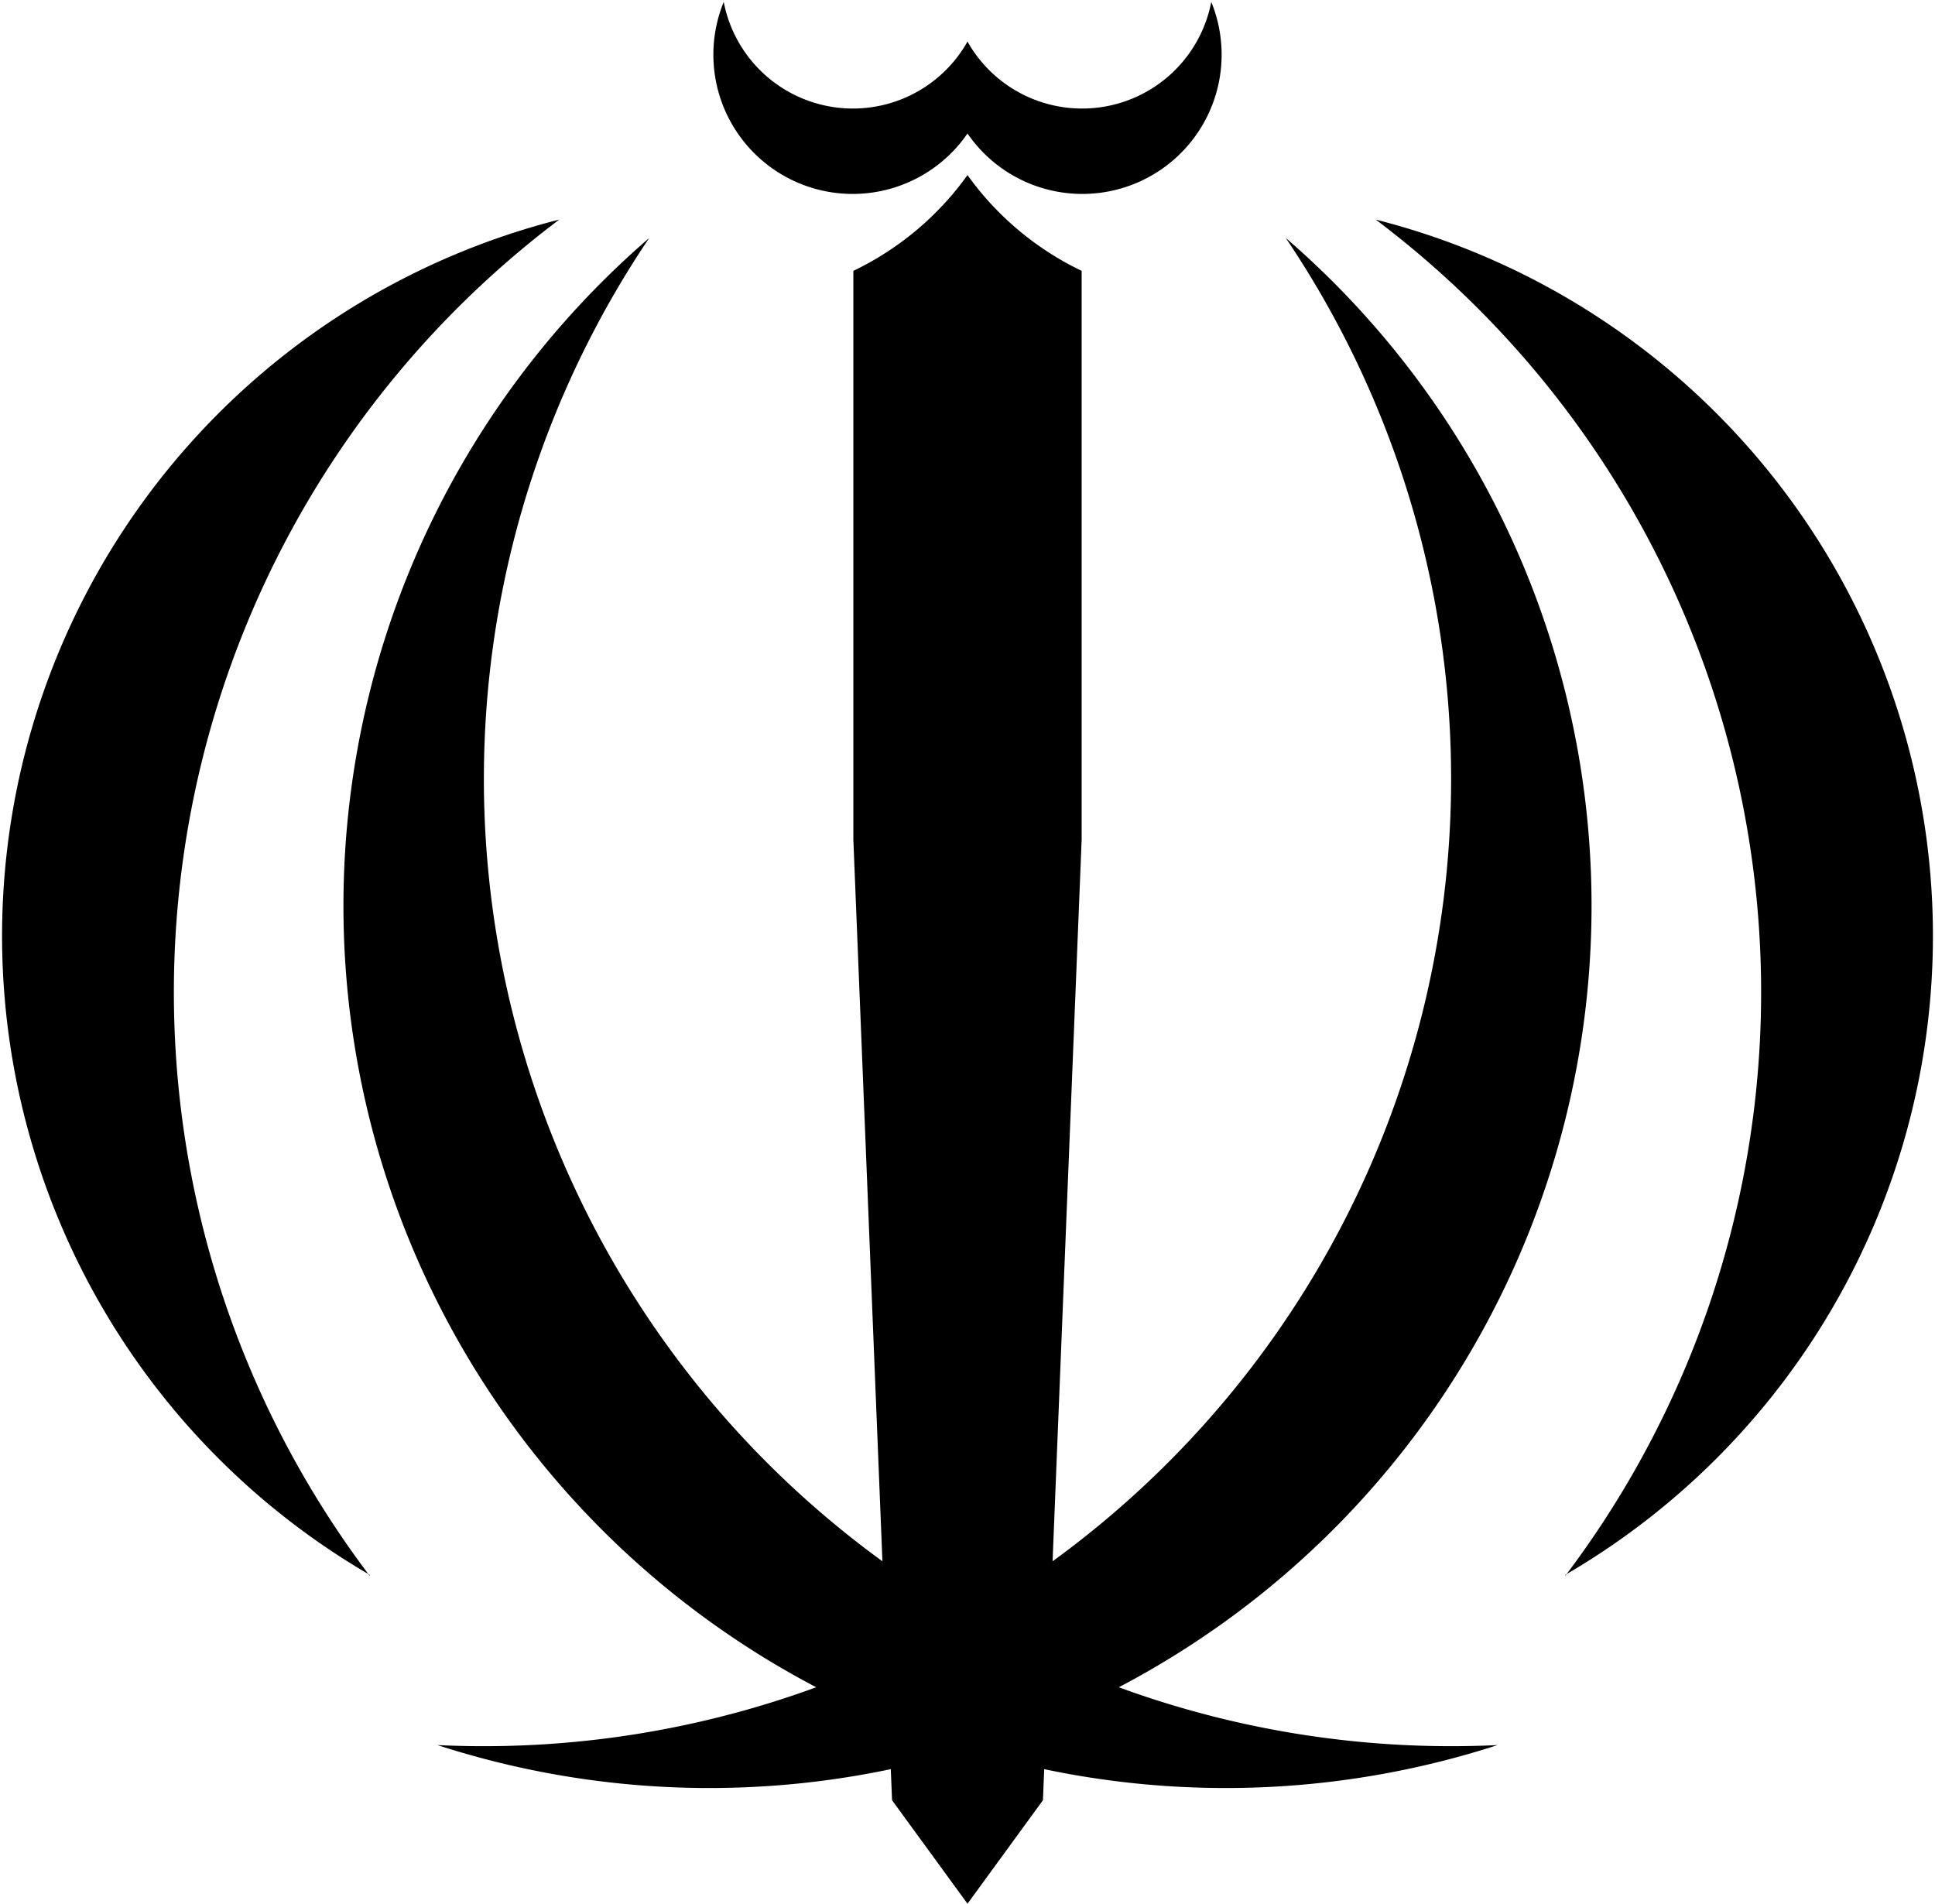
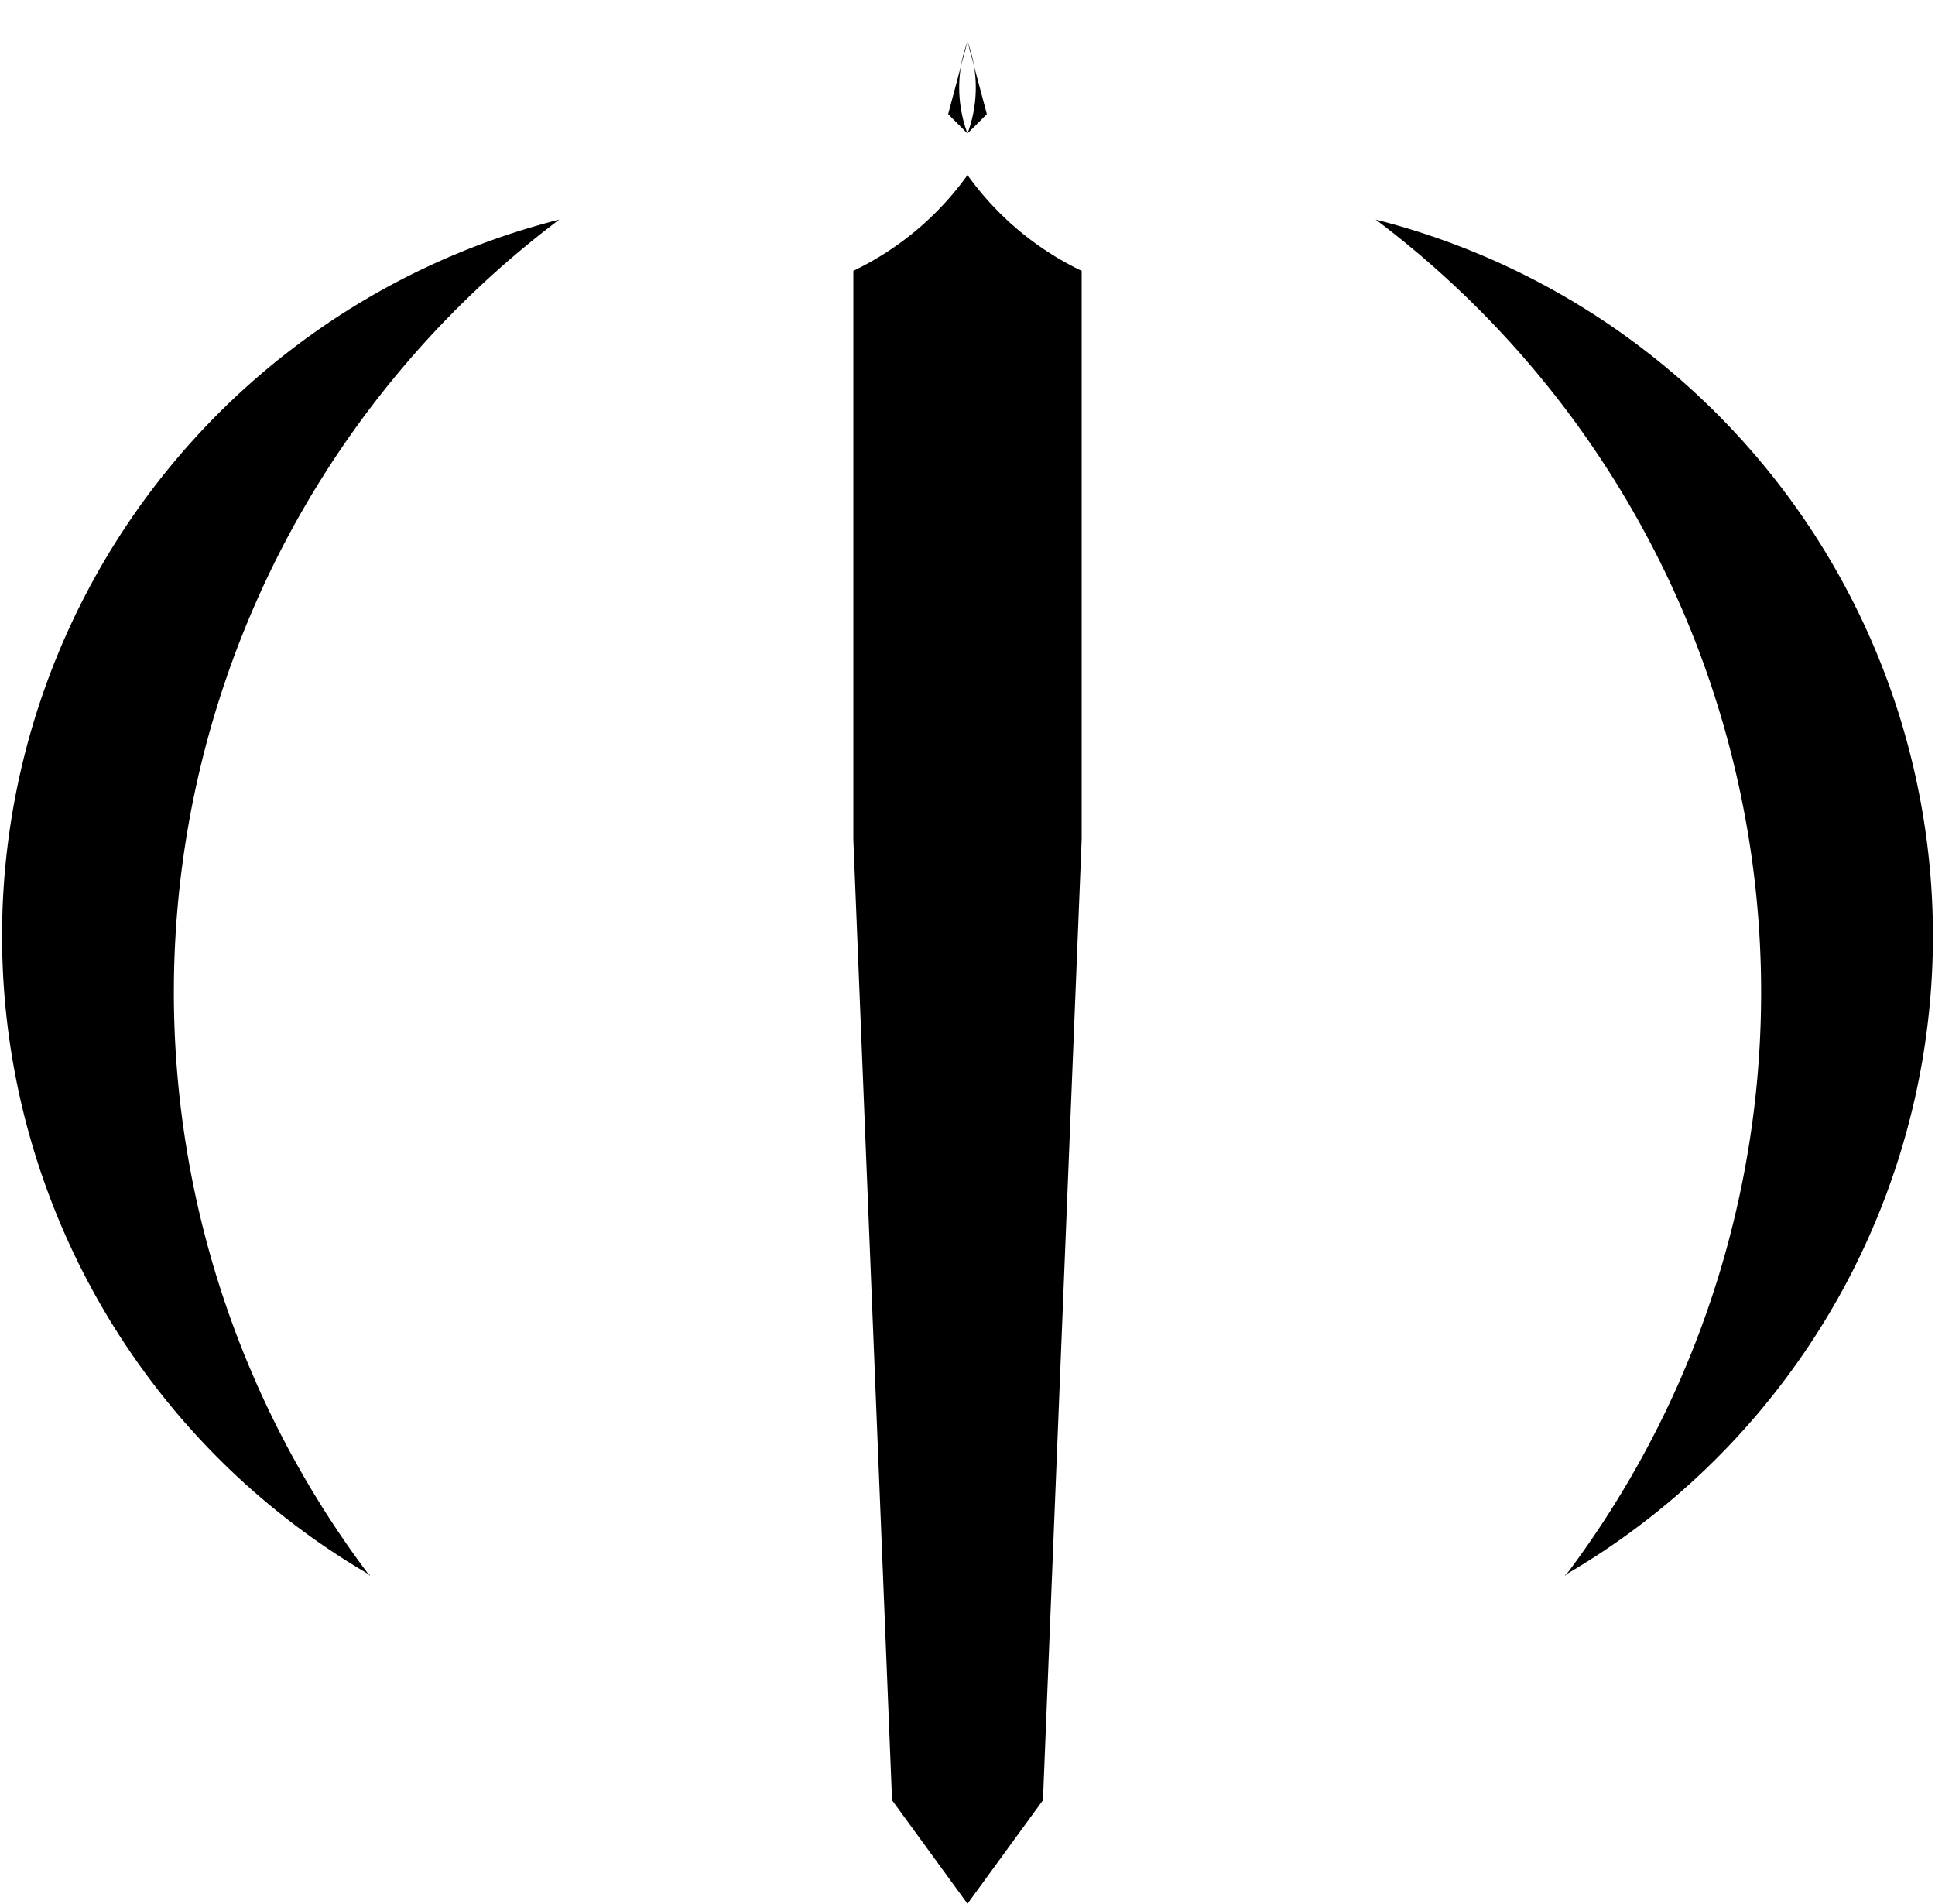
<svg xmlns="http://www.w3.org/2000/svg" xmlns:xlink="http://www.w3.org/1999/xlink" width="500" height="491.927" viewBox="-1 -0.968 2 1.968">
  <g id="A">
-     <path d="M-.548.836A.912.912 0 0 0 .329-.722 1 1 0 0 1-.548.836" />
    <path d="M.618.66A.764.764 0 0 0 .422-.741 1 1 0 0 1 .618.661M0 1l-.05-1L0-.787a.31.31 0 0 0 .118.099V-.1l-.04.993z" />
-     <path d="M-.02-.85L0-.83a.144.144 0 0 0 .252-.136A.136.136 0 0 1 0-.925" />
+     <path d="M-.02-.85L0-.83A.136.136 0 0 1 0-.925" />
  </g>
  <use xlink:href="#A" transform="scale(-1 1)" />
</svg>